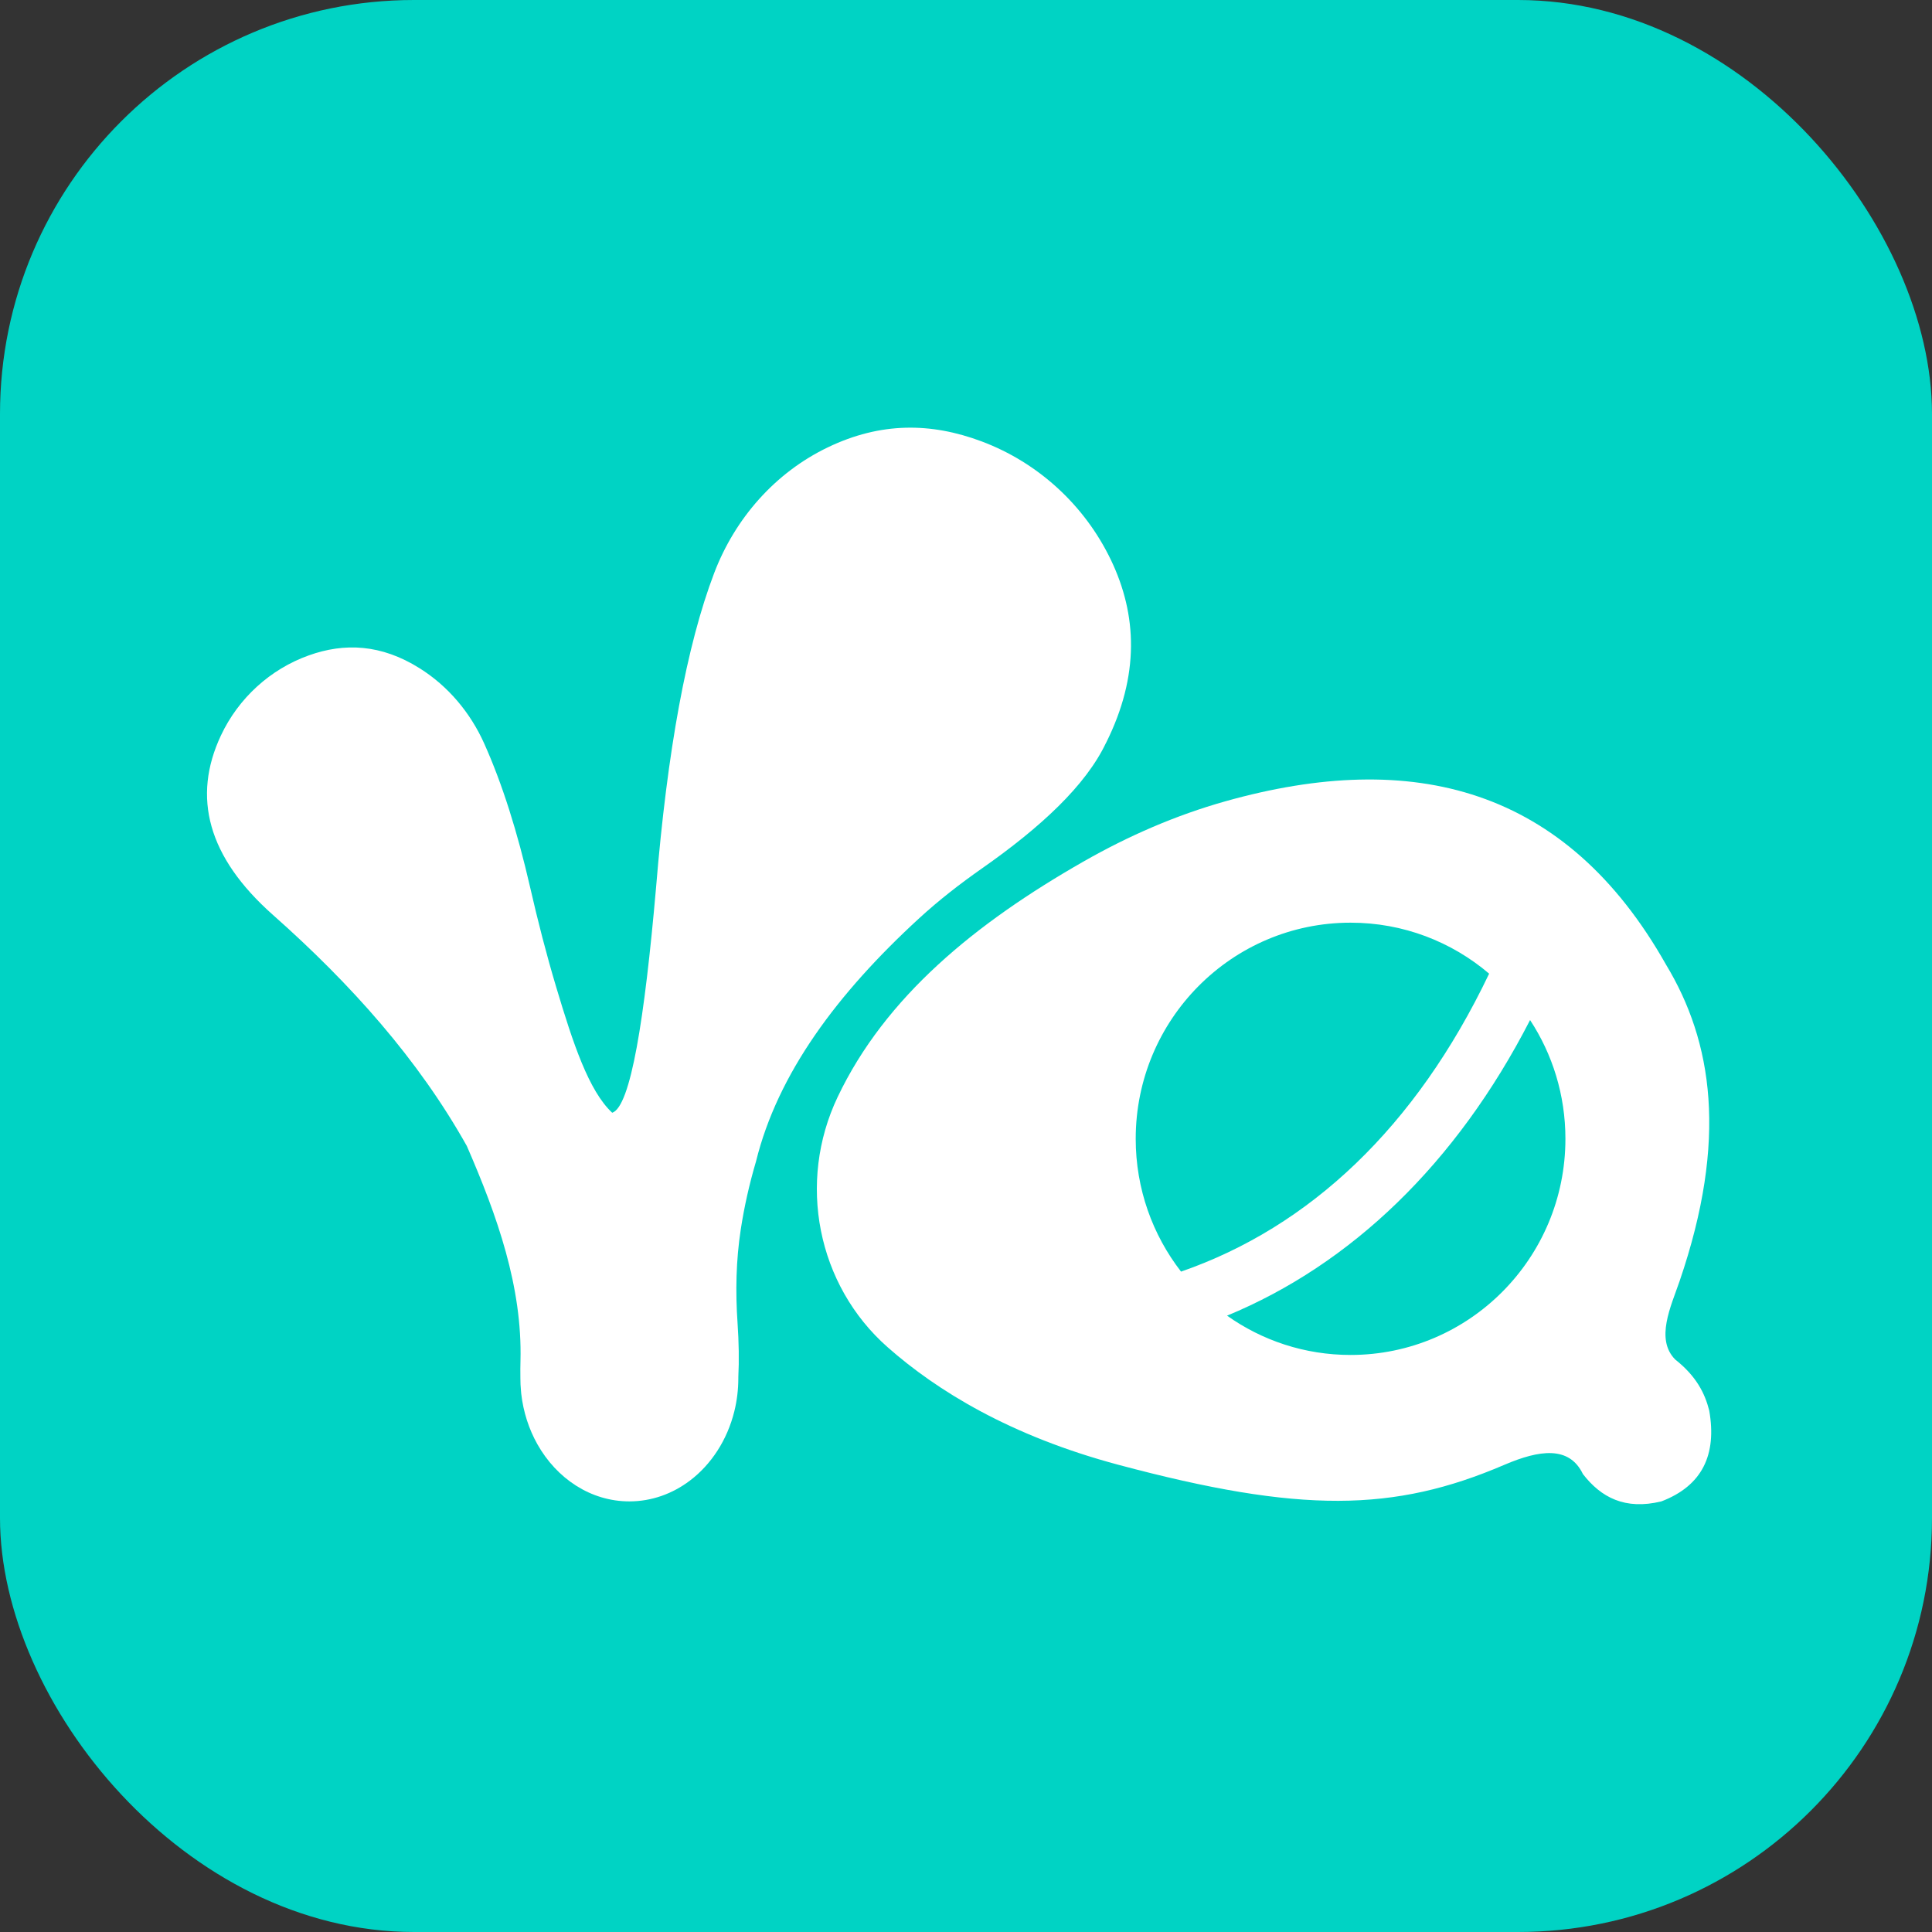
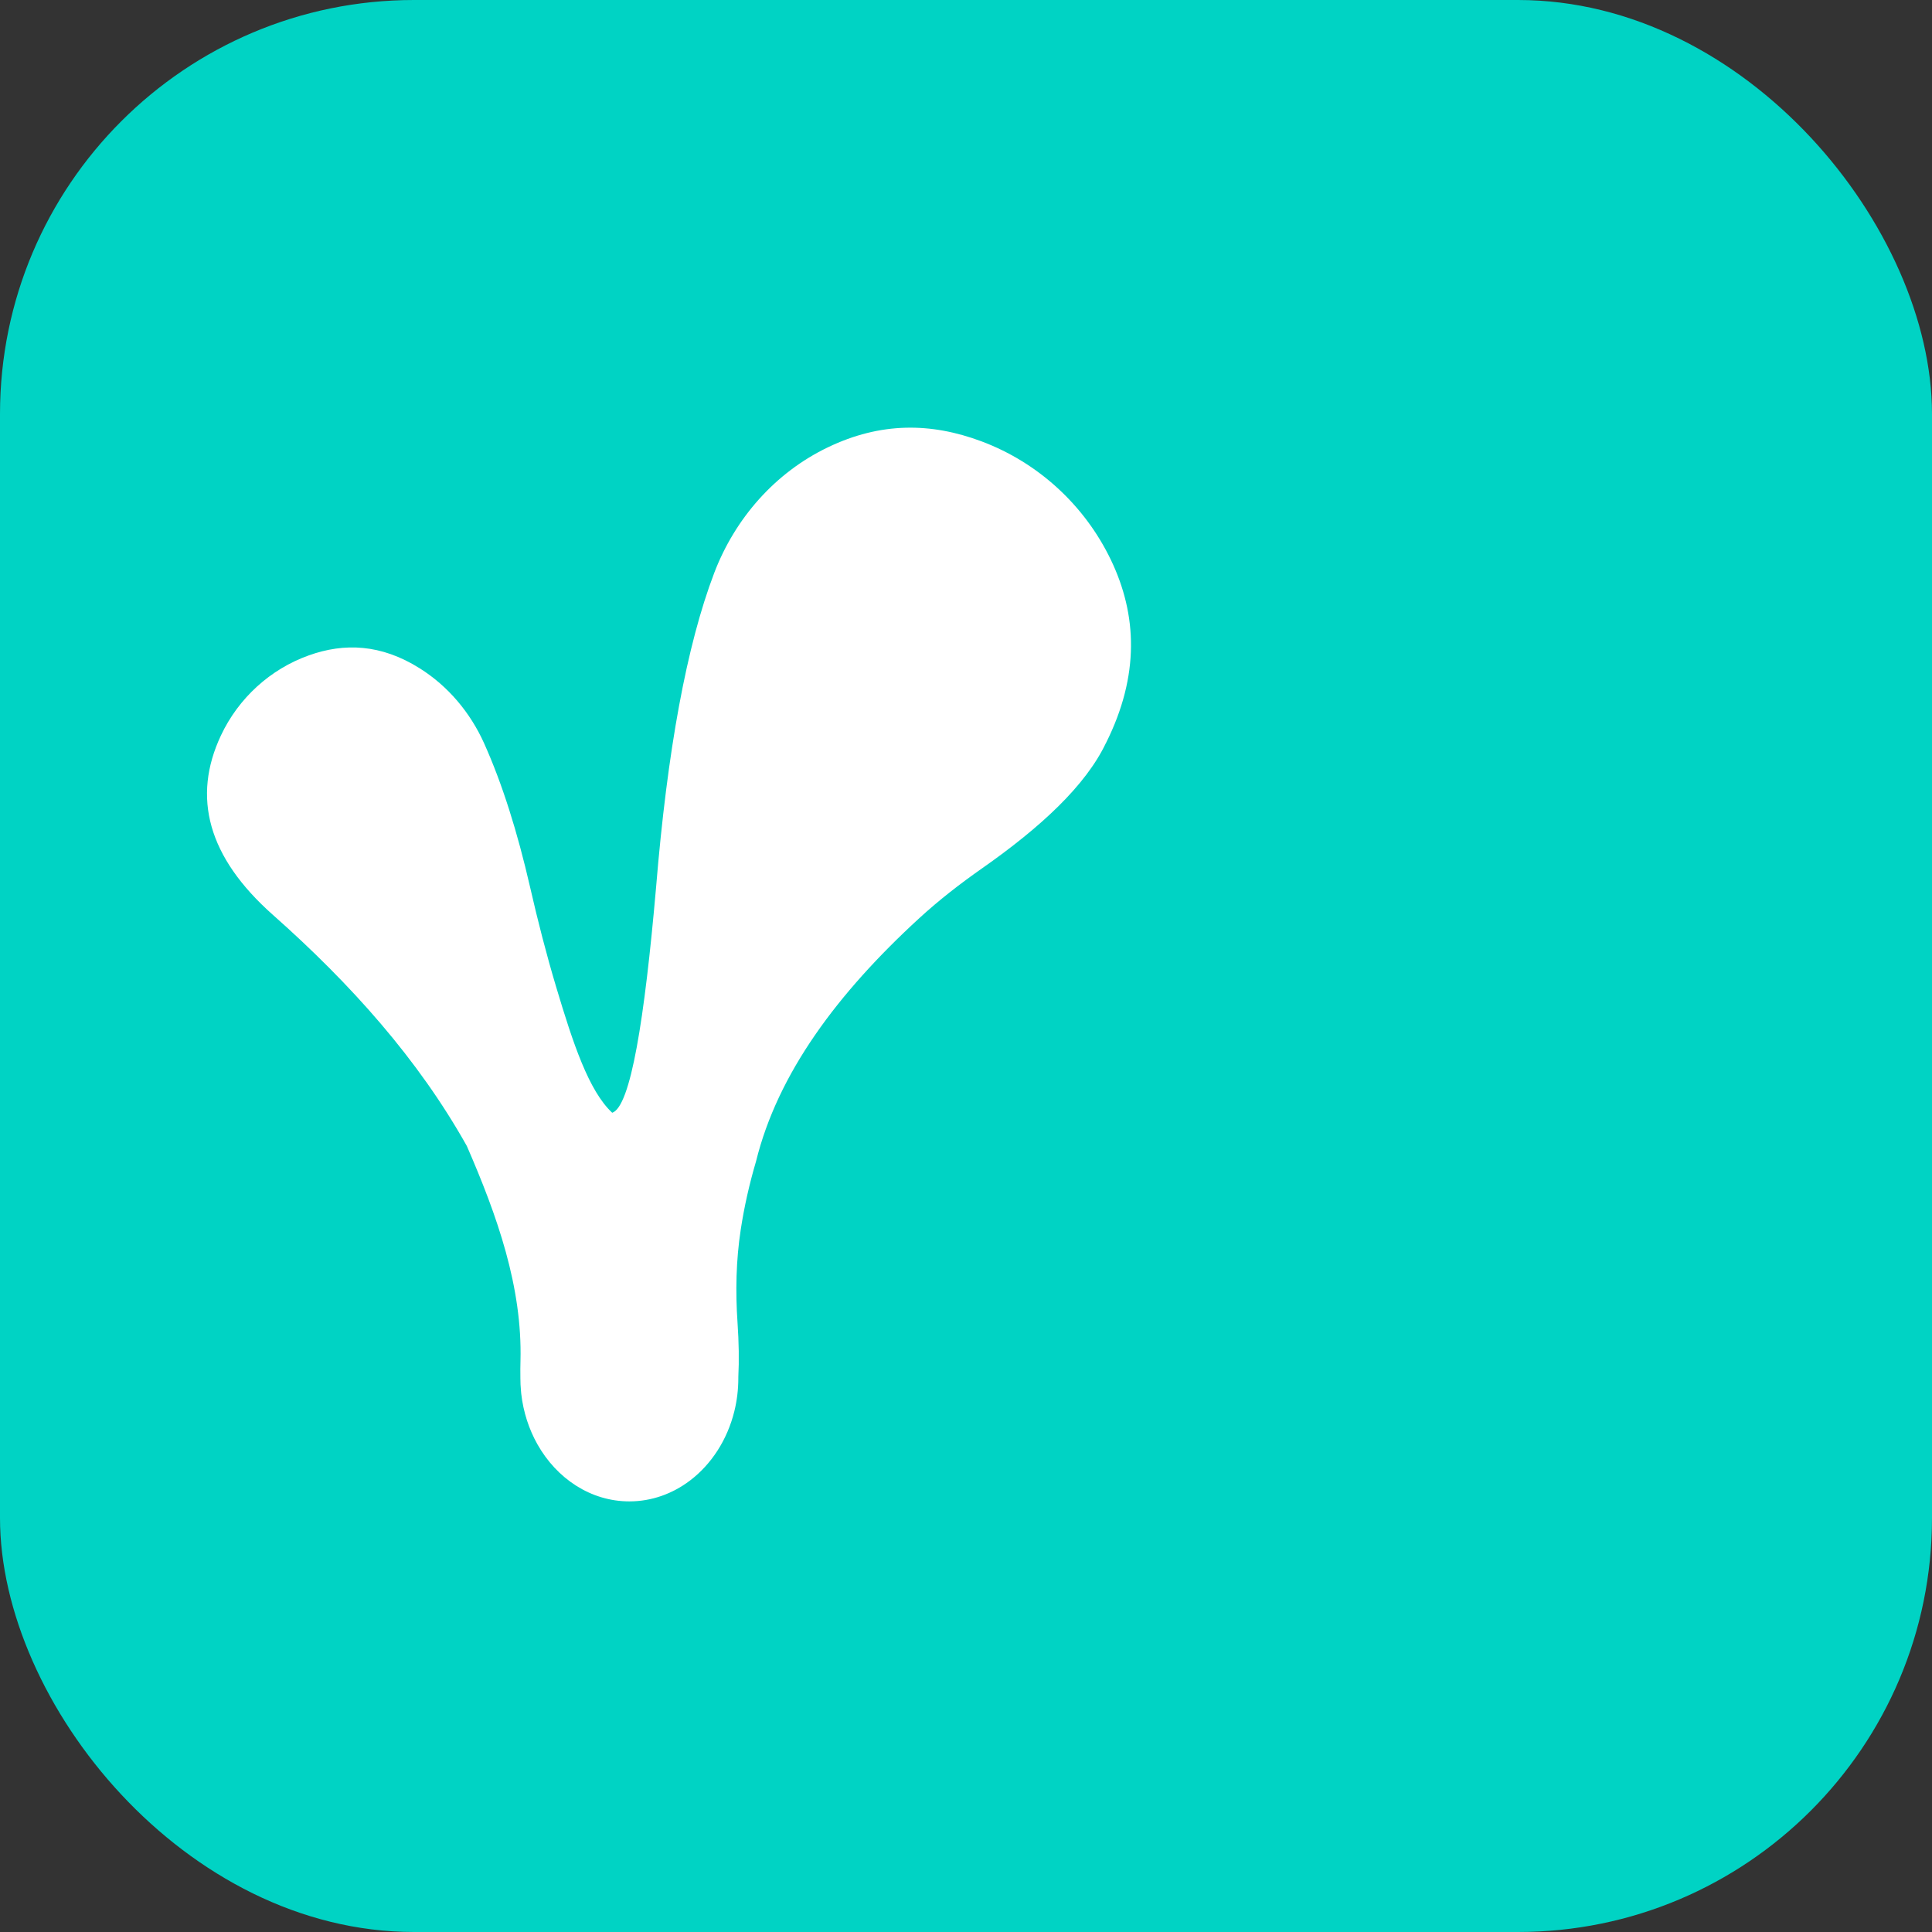
<svg xmlns="http://www.w3.org/2000/svg" width="140" height="140" viewBox="0 0 140 140" fill="none">
  <rect x="0" y="0" width="140" height="140" fill="#333333" stroke="none" />
  <rect width="140" height="140" rx="30" fill="#00D3C4" />
  <g clip-path="url(#clip0_667_18762)">
    <path d="M80.147 53.829C78.676 56.928 75.41 59.952 71.144 62.938C69.568 64.043 68.044 65.225 66.623 66.527C60.66 71.997 56.351 77.801 54.783 84.163C54.301 85.797 53.93 87.442 53.677 89.1C53.334 91.335 53.29 93.601 53.445 95.857C53.541 97.275 53.563 98.586 53.502 99.779V99.862C53.502 100.697 53.402 101.505 53.212 102.271C52.699 104.346 51.541 106.119 49.996 107.289C48.74 108.24 47.23 108.796 45.605 108.796C42.805 108.796 40.344 107.146 38.943 104.658C38.331 103.571 37.921 102.326 37.77 100.989C37.764 100.923 37.757 100.857 37.753 100.789C37.724 100.484 37.709 100.174 37.709 99.862V99.79C37.7 99.392 37.707 98.997 37.716 98.61C37.853 93.259 36.041 88.127 33.828 83.043C30.317 76.778 25.438 71.312 19.779 66.298C15.044 62.102 13.911 57.76 16.011 53.291C17.279 50.593 19.58 48.491 22.377 47.492C24.957 46.567 27.619 46.675 30.402 48.421C32.47 49.716 34.083 51.638 35.085 53.873C36.399 56.801 37.497 60.292 38.41 64.276C38.969 66.72 39.591 69.149 40.311 71.551C41.525 75.609 42.667 79.055 44.363 80.634C45.699 80.199 46.708 73.842 47.54 64.318C48.358 54.378 49.758 46.763 51.753 41.523C53.266 37.553 56.176 34.245 59.992 32.414C63.809 30.582 67.452 30.605 71.135 31.986C75.233 33.523 78.604 36.617 80.503 40.579C82.402 44.54 82.595 48.937 80.149 53.832L80.147 53.829Z" fill="white" />
-     <path d="M123.858 102.217C123.542 100.958 122.913 99.715 121.393 98.516C119.935 97.041 121.083 94.665 121.708 92.84C125.229 82.56 124.089 75.467 120.725 69.898C113.475 57.053 102.402 54.24 88.799 58.064C85.206 59.074 81.765 60.574 78.519 62.427C70.664 66.909 64.149 72.239 60.698 79.495C57.759 85.672 59.204 93.114 64.324 97.627C67.887 100.769 73.187 104.044 81.038 106.143C94.248 109.674 101.016 109.578 109.019 106.143C111.554 105.06 113.711 104.753 114.704 106.815C116.014 108.508 117.756 109.439 120.391 108.796C123.352 107.665 124.417 105.418 123.858 102.217ZM97.868 66.861C101.695 66.861 105.199 68.249 107.908 70.555C102.592 81.691 94.89 88.92 85.583 92.146C83.525 89.491 82.298 86.151 82.298 82.523C82.298 73.873 89.268 66.861 97.868 66.861ZM97.868 98.185C94.534 98.185 91.449 97.133 88.917 95.337C97.883 91.634 105.526 84.335 110.875 73.917C112.495 76.385 113.436 79.345 113.436 82.523C113.436 91.173 106.465 98.185 97.868 98.185Z" fill="white" />
  </g>
  <defs>
    <clipPath id="clip0_667_18762">
      <rect width="109" height="78" fill="white" transform="translate(15 31)" />
    </clipPath>
  </defs>
</svg>